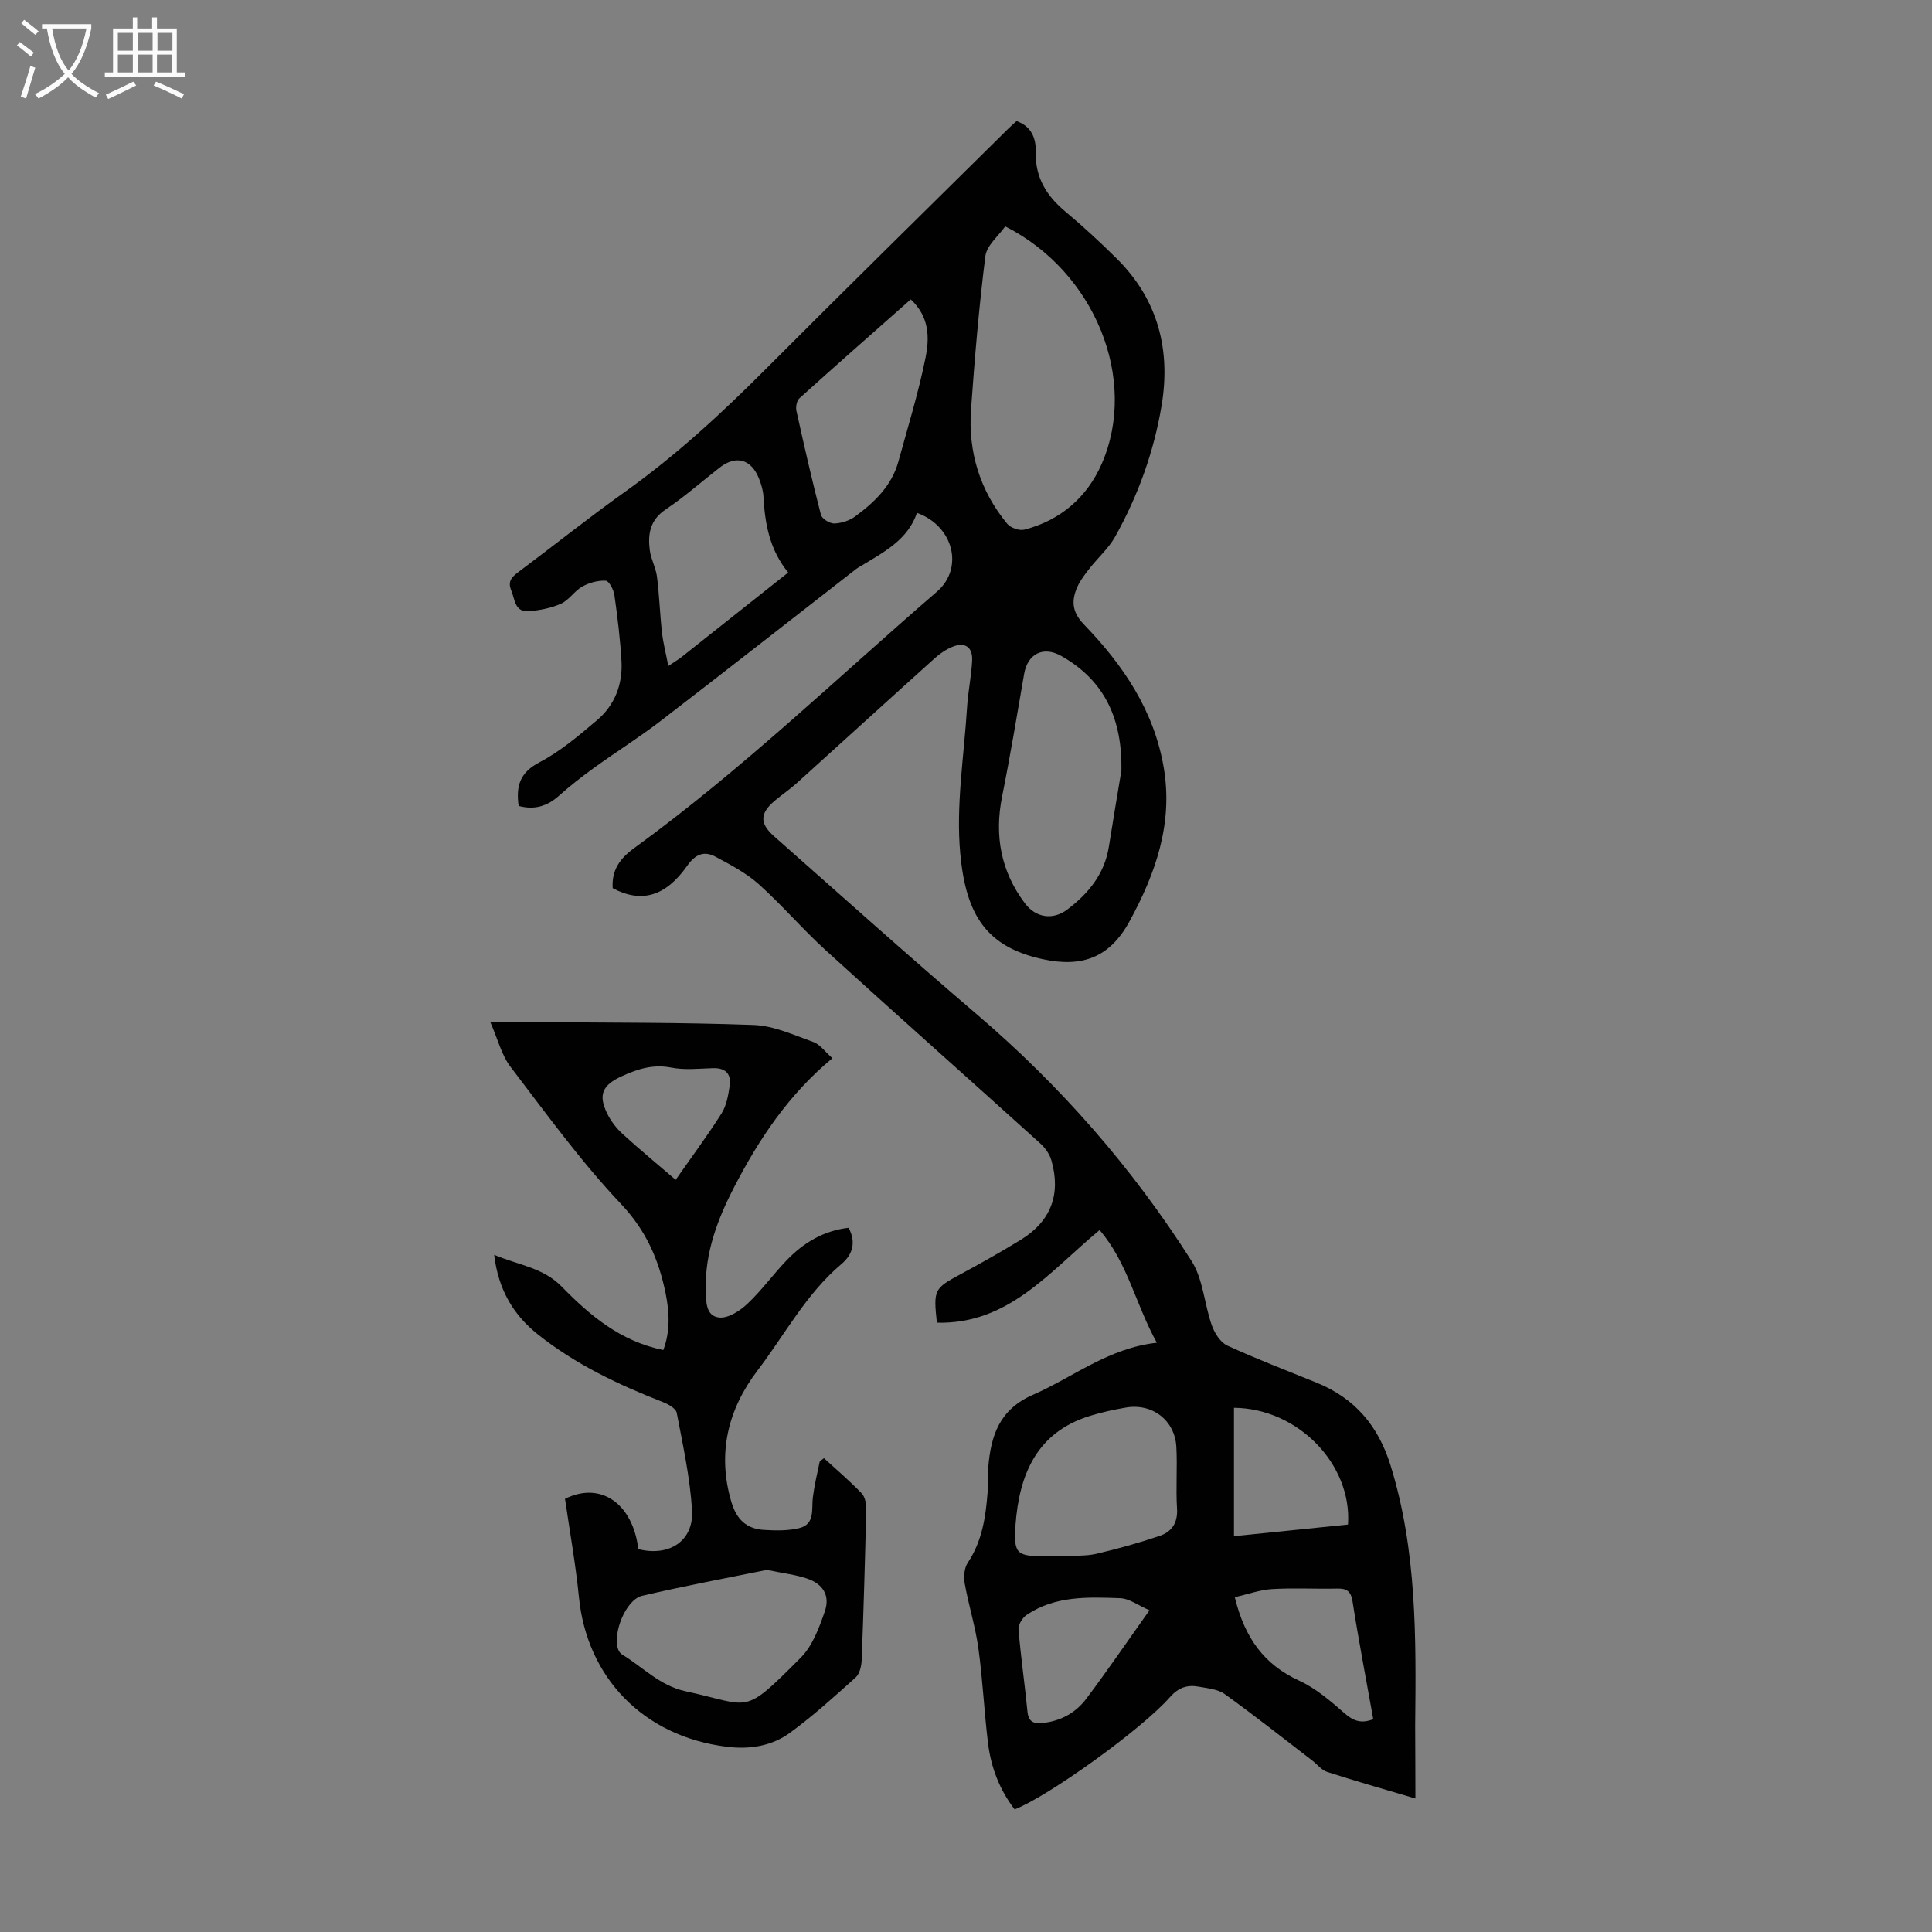
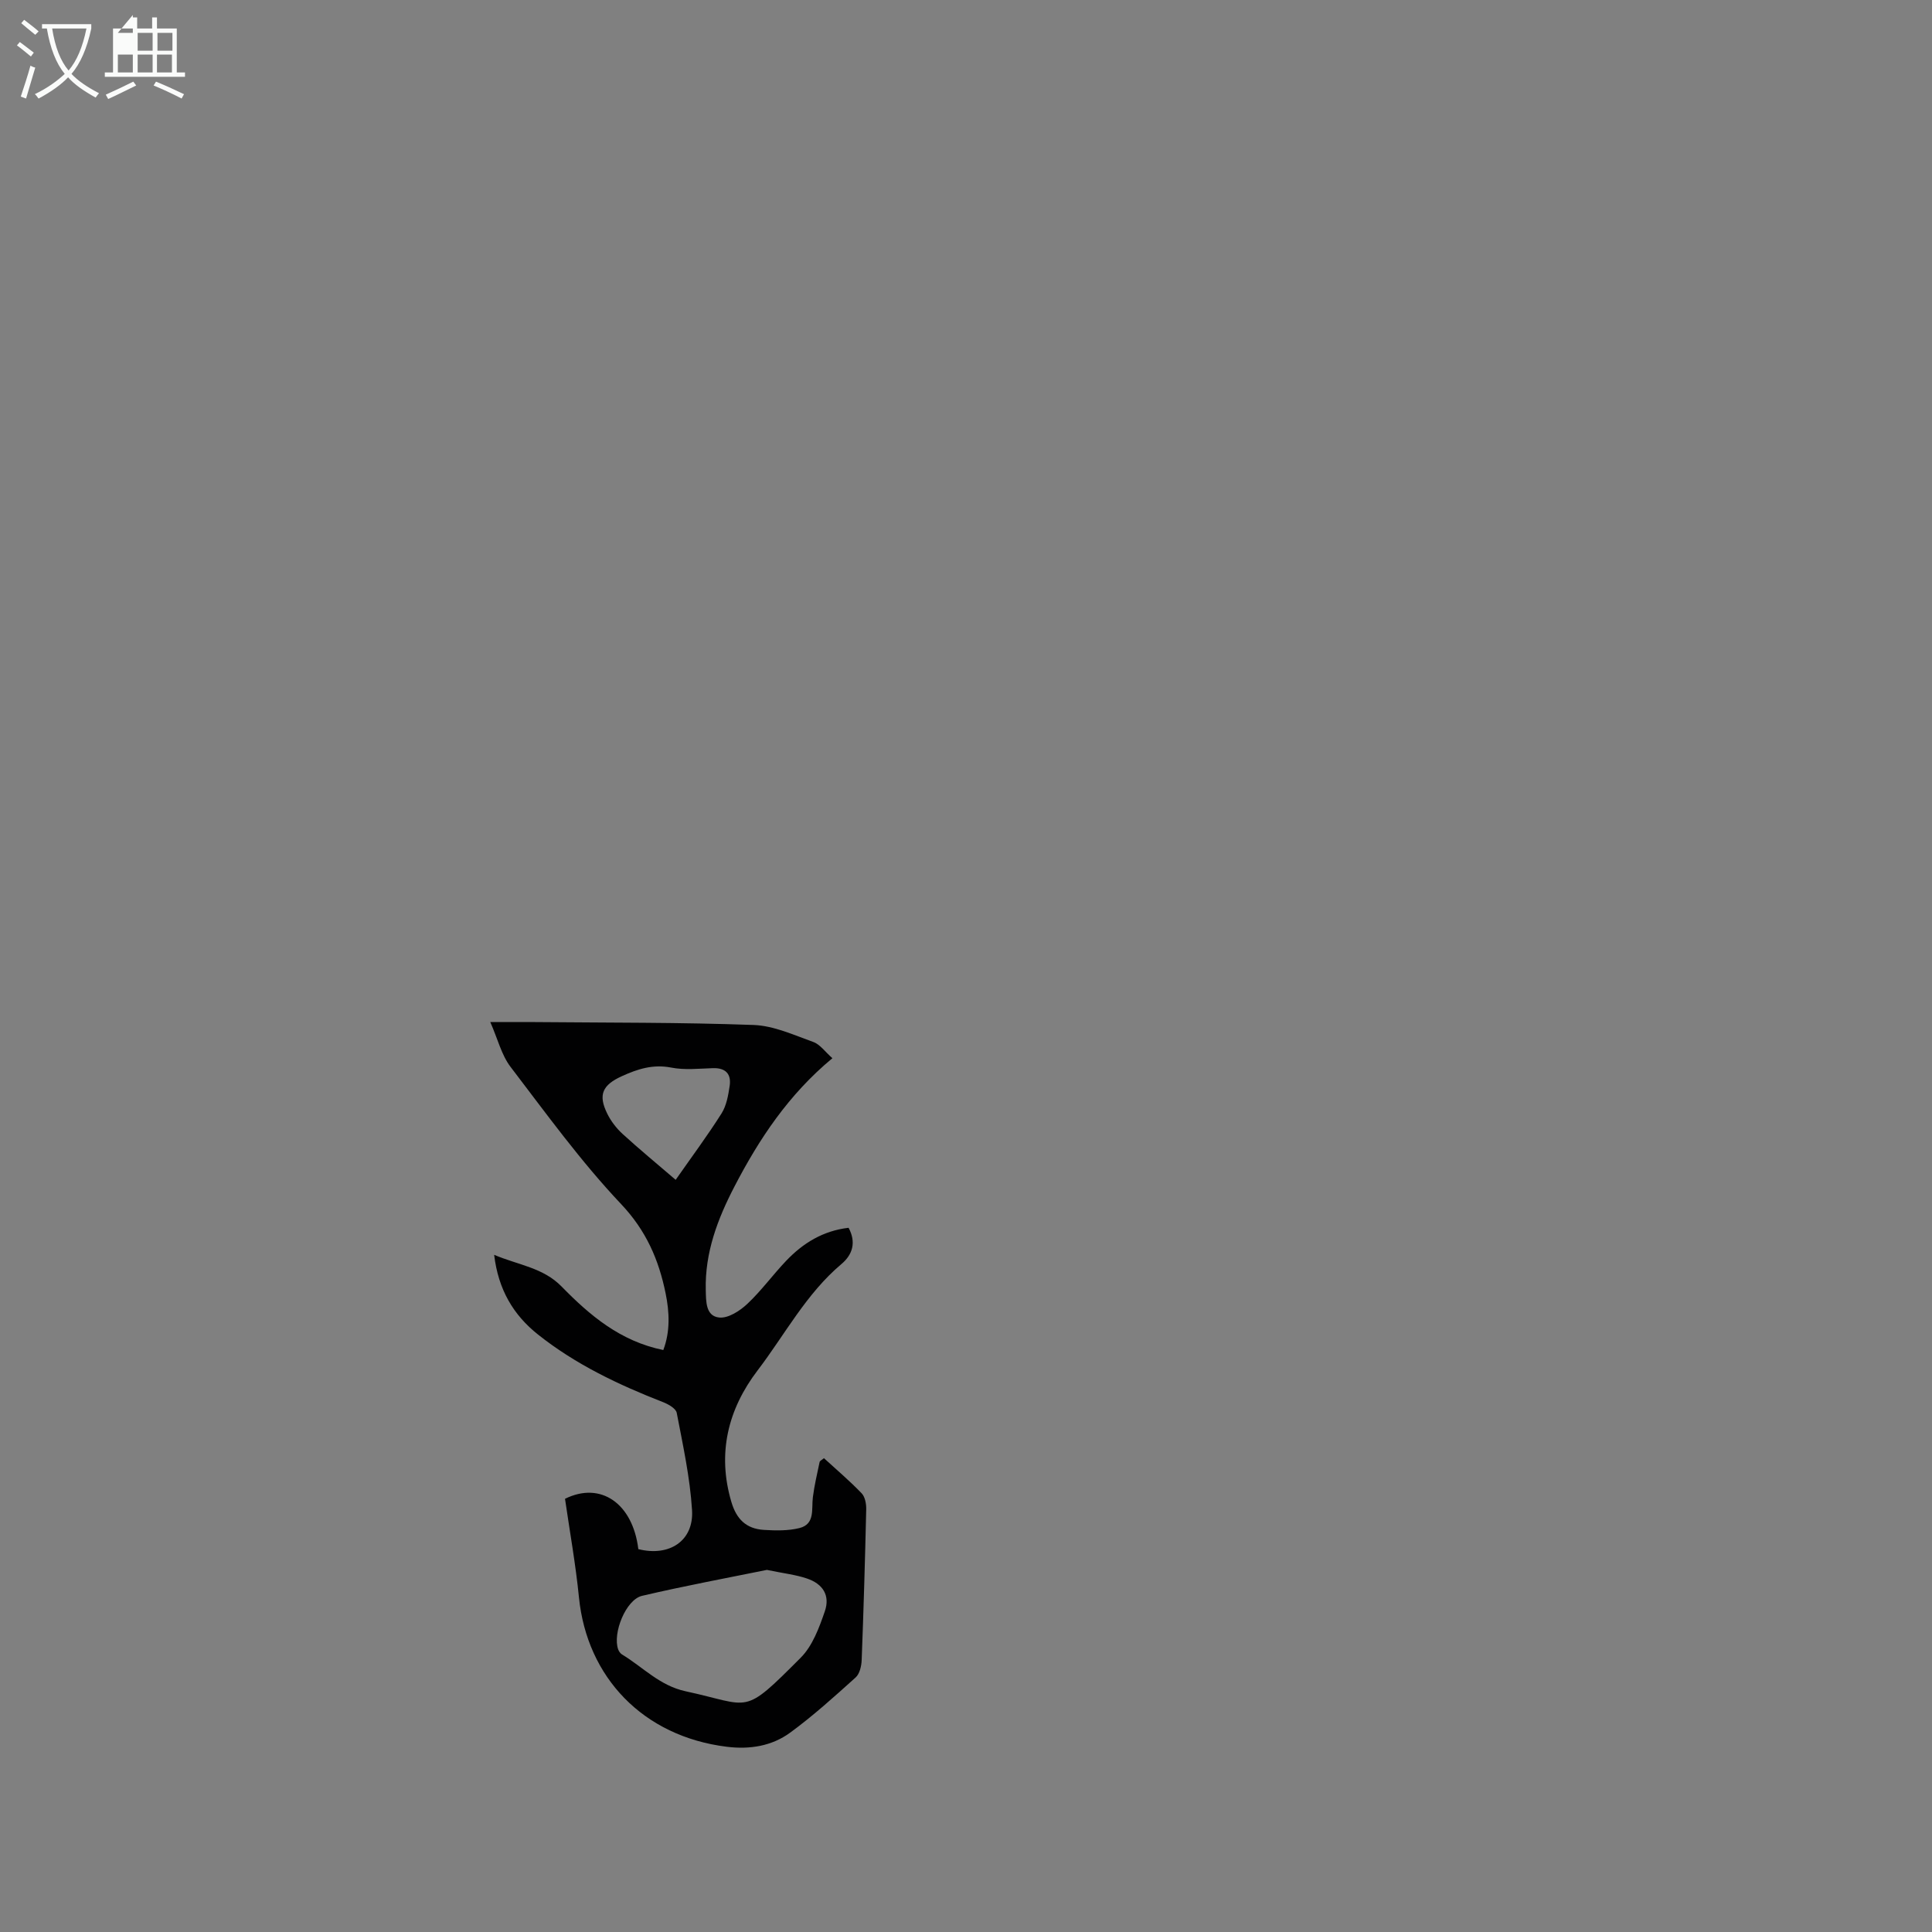
<svg xmlns="http://www.w3.org/2000/svg" enable-background="new 0 0 400 400" viewBox="0 0 400 400">
  <rect x="0" y="0" width="400" height="400" fill="#808080" stroke="none" />
-   <path d="m293.05 372.36c-6.54-1.94-12.44-3.61-18.27-5.5-1.18-.38-2.08-1.59-3.13-2.39-6.01-4.61-11.94-9.32-18.09-13.73-1.44-1.03-3.57-1.2-5.42-1.54-2.32-.42-4.16.18-5.89 2.15-5.93 6.75-25.27 20.59-32.18 23.27-3.07-4-4.88-8.62-5.5-13.63-.81-6.54-1.1-13.16-2-19.69-.62-4.52-2.03-8.93-2.83-13.43-.25-1.37-.12-3.2.61-4.3 3-4.48 3.73-9.51 4.13-14.67.13-1.67-.02-3.36.12-5.03.54-6.58 2.26-12.04 9.28-15.1 8.32-3.63 15.56-9.66 25.63-10.77-4.41-7.96-6.04-16.59-11.85-23.33-10.37 8.59-18.82 19.55-33.69 19.18-.74-6.85-.54-7.1 4.87-10.02 4.23-2.28 8.42-4.64 12.51-7.15 6.21-3.82 8.35-9.39 6.33-16.44-.37-1.29-1.29-2.6-2.31-3.51-14.78-13.36-29.68-26.58-44.42-39.99-4.79-4.36-9.02-9.34-13.84-13.66-2.6-2.33-5.83-4.02-8.94-5.69-2.34-1.26-4.16-.6-5.87 1.83-4.53 6.45-9.54 7.8-15.45 4.67-.24-3.67 1.42-6.09 4.41-8.27 22.23-16.15 42-35.22 62.74-53.14 5.59-4.83 3.44-13.58-4.15-16.3-1.86 5.47-6.65 8.02-11.25 10.79-.48.29-.98.55-1.42.89-13.48 10.48-26.9 21.03-40.44 31.43-4.41 3.39-9.15 6.36-13.67 9.62-2.53 1.83-5 3.75-7.33 5.83-2.46 2.21-5.12 2.99-8.36 2.12-.58-4.1.23-6.91 4.32-9.04 4.3-2.24 8.12-5.51 11.86-8.67 3.71-3.12 5.38-7.44 5.11-12.27-.26-4.56-.82-9.12-1.46-13.65-.16-1.12-1.12-2.97-1.79-3-1.61-.09-3.43.41-4.87 1.21-1.62.91-2.73 2.79-4.39 3.54-2.04.92-4.39 1.37-6.64 1.56-2.96.26-2.9-2.44-3.68-4.32-.79-1.89.17-2.8 1.53-3.82 7.35-5.49 14.52-11.23 21.99-16.55 10.62-7.56 20.11-16.34 29.29-25.55 16.6-16.64 33.37-33.11 50.08-49.64.55-.54 1.13-1.05 1.73-1.59 3.13 1.08 4.05 3.62 3.98 6.38-.14 5.3 2.23 9.1 6.15 12.37 3.69 3.08 7.23 6.36 10.64 9.74 8.54 8.48 11.2 18.91 9.25 30.5-1.6 9.54-4.88 18.6-9.6 27.05-1.33 2.39-3.51 4.3-5.23 6.49-.96 1.22-1.95 2.48-2.58 3.88-1.27 2.82-1.17 5.2 1.34 7.8 8.11 8.39 14.55 17.86 16.54 29.71 1.94 11.54-1.7 21.88-7.1 31.77-4.07 7.46-9.75 9.61-17.96 7.83-11.61-2.52-15.88-9.06-17.07-21.78-.94-10 .77-20.25 1.4-30.38.2-3.23.89-6.43 1.05-9.66.14-2.82-1.51-3.92-4.12-2.84-1.31.54-2.56 1.4-3.62 2.35-9.57 8.61-19.07 17.28-28.63 25.91-1.41 1.27-3 2.33-4.46 3.56-3.11 2.61-3.23 4.7-.19 7.38 13.92 12.3 27.74 24.71 41.87 36.77 17.42 14.87 32.34 31.9 44.58 51.18 2.41 3.79 2.64 8.92 4.19 13.32.57 1.6 1.77 3.52 3.2 4.18 6.08 2.8 12.34 5.18 18.54 7.71 7.87 3.2 12.73 8.92 15.26 17.07 5.48 17.63 5.3 35.74 5.11 53.87.01 4.91.05 9.81.05 15.13zm-84.93-325.49c-1.38 1.97-3.83 3.93-4.11 6.16-1.33 10.53-2.21 21.13-2.97 31.72-.63 8.81 1.84 16.83 7.49 23.69.69.84 2.49 1.48 3.53 1.22 7.51-1.91 13.03-6.75 16.03-13.61 7.64-17.45-1.39-39.8-19.97-49.18zm24.06 112.62c.16-10.33-3.24-18.5-12.49-23.7-3.68-2.07-6.93-.45-7.65 3.72-1.46 8.46-2.87 16.94-4.56 25.36-1.63 8.14-.28 15.52 4.73 22.17 2.26 3 5.79 3.51 8.76 1.27 4.4-3.33 7.71-7.36 8.61-13.02.83-5.28 1.73-10.54 2.6-15.8zm-12.56 162.72c2.91-.18 5.21-.01 7.36-.51 4.42-1.03 8.81-2.26 13.11-3.71 2.49-.84 3.79-2.69 3.6-5.67-.27-4.23.09-8.5-.14-12.74-.29-5.51-4.97-9.1-10.44-8.16-2.52.43-5.05.98-7.49 1.74-10.93 3.39-14.61 12.01-15.38 22.68-.44 6.06.43 6.36 6.36 6.36 1.24.01 2.47.01 3.02.01zm-31.06-260.22c-7.88 6.96-15.51 13.67-23.06 20.48-.55.5-.78 1.79-.61 2.59 1.59 7.2 3.23 14.4 5.08 21.53.21.82 1.83 1.82 2.77 1.79 1.47-.05 3.14-.59 4.32-1.46 3.99-2.94 7.56-6.34 8.94-11.36 1.95-7.1 4.13-14.15 5.59-21.35.84-4.08.95-8.53-3.03-12.22zm-25.37 56.54c-3.85-4.69-4.83-10.11-5.13-15.77-.06-1.2-.44-2.43-.88-3.57-1.6-4.16-4.8-5.04-8.25-2.33-3.7 2.9-7.25 6.02-11.13 8.63-3.24 2.18-3.7 5.11-3.27 8.43.24 1.86 1.25 3.61 1.49 5.47.49 3.82.6 7.68 1.03 11.51.24 2.17.8 4.3 1.32 6.99 1.51-1.02 2.18-1.41 2.77-1.88 7.27-5.75 14.53-11.51 22.05-17.48zm92.29 199.52c7.96-.81 15.82-1.61 23.61-2.41.86-12.5-10.4-24.06-23.61-24.17zm.17 12.63c2.06 8.49 6.11 13.98 13.34 17.29 3.46 1.59 6.52 4.23 9.43 6.78 1.84 1.61 3.46 2.13 5.9 1.19-1.46-8.17-3.02-16.25-4.29-24.38-.35-2.23-1.29-2.71-3.27-2.66-4.46.09-8.94-.16-13.39.1-2.53.16-5.01 1.07-7.72 1.68zm-17.66 2.71c-2.33-1-4.17-2.43-6.06-2.5-6.67-.24-13.47-.53-19.38 3.46-.87.59-1.76 2.03-1.68 3 .47 5.67 1.3 11.32 1.85 16.98.2 2.12 1.24 2.59 3.1 2.4 3.79-.38 6.91-2.12 9.11-5.06 4.35-5.78 8.43-11.77 13.06-18.28z" fill="#010102" />
  <path d="m116.98 310.31c7.41-3.67 14.03.98 15.18 10.42 6.41 1.61 11.51-1.7 11.12-8.07-.42-6.76-1.89-13.46-3.17-20.14-.17-.91-1.74-1.8-2.85-2.23-9.21-3.59-18.08-7.8-25.86-13.98-5.08-4.03-8.23-9.27-9.09-16.51 5.05 2.13 10.13 2.64 13.96 6.56 5.82 5.95 12.12 11.32 21.06 13.15 1.46-3.87 1.27-7.86.48-11.73-1.41-6.93-4.01-12.98-9.2-18.47-8.34-8.82-15.52-18.75-22.91-28.43-1.87-2.45-2.63-5.73-4.19-9.27 3.74 0 6.47-.02 9.2 0 15.11.14 30.22.05 45.31.6 4.17.15 8.32 2.07 12.36 3.52 1.42.51 2.47 2.06 3.96 3.36-9.07 7.52-15.16 16.7-20.28 26.57-3.48 6.7-6.13 13.67-5.94 21.41.06 2.4-.02 5.42 2.79 5.71 1.85.19 4.27-1.37 5.81-2.82 2.92-2.74 5.3-6.05 8.08-8.96 3.47-3.63 7.59-6.18 12.89-6.8 1.6 2.97.86 5.53-1.46 7.49-7.32 6.16-11.71 14.6-17.38 22.04-6.13 8.04-8.4 17.17-5.43 27.22 1.05 3.55 3.04 5.57 6.75 5.8 2.44.15 5.01.2 7.34-.38 3.28-.82 2.48-3.9 2.78-6.35.31-2.46.89-4.89 1.4-7.32.05-.25.47-.43.9-.8 2.64 2.42 5.36 4.72 7.81 7.28.71.74.97 2.21.94 3.33-.24 10.41-.54 20.81-.94 31.21-.05 1.23-.42 2.83-1.25 3.58-4.39 3.95-8.79 7.94-13.55 11.42-3.79 2.78-8.34 3.52-13.12 2.93-17.37-2.15-28.94-14.4-30.61-30.89-.68-6.86-1.91-13.68-2.89-20.45zm41.8 14.72c-8 1.63-16.98 3.29-25.85 5.37-3.36.79-6.15 7.78-4.94 11.1.14.39.44.82.78 1.03 4.34 2.62 7.8 6.47 13.18 7.63 13.72 2.95 11.65 5.26 23.82-6.94 2.45-2.45 3.83-6.21 5-9.61 1.13-3.28-.38-5.68-3.71-6.8-2.29-.78-4.76-1.05-8.28-1.78zm-18.89-80.76c3.33-4.77 6.59-9.15 9.5-13.75 1.02-1.62 1.39-3.75 1.68-5.7.36-2.44-.81-3.75-3.46-3.67-2.89.09-5.86.43-8.65-.12-3.77-.73-6.94.29-10.23 1.79-3.98 1.82-4.94 3.81-3.02 7.72.76 1.56 1.9 3.05 3.19 4.23 3.45 3.16 7.07 6.13 10.99 9.5z" fill="#010102" />
  <g fill="#fafbfa">
    <path d="m6.4 11.7c-1-.8-1.9-1.6-2.9-2.3l.6-.7c.9.7 1.9 1.4 2.9 2.2zm-2.1 8.3c.7-2.1 1.4-4.2 2-6.4.2.1.6.3 1 .4-.7 2.3-1.3 4.4-1.9 6.4zm3-12.8c-1.1-.9-2.1-1.7-2.9-2.4l.6-.7c1 .8 2 1.5 3 2.4zm1.4-1.3v-.9h10.2v.9c-.9 4.2-2.3 7.3-4.1 9.4 1.3 1.4 3.2 2.7 5.7 4-.2.2-.4.5-.7.9-2.5-1.4-4.4-2.7-5.7-4.2-1.4 1.5-3.5 3-6.1 4.4 0 0 0 0-.1-.1-.3-.4-.5-.7-.7-.8 2.7-1.3 4.7-2.8 6.2-4.2-1.8-2.2-3-5.3-3.7-9.4zm9.2 0h-7.1c.6 3.8 1.7 6.7 3.4 8.7 1.7-2 2.9-4.8 3.7-8.7z" />
-     <path d="m31.6 3.6h.9v2.3h4.1v9.1h1.7v.9h-16.6v-.9h1.7v-9.1h4.1v-2.3h.9v2.3h3.1v-2.3zm-4 13.3.6.8c-1.9.9-3.8 1.9-5.8 2.8-.2-.3-.3-.6-.5-.9 2-.9 3.9-1.8 5.7-2.7zm-3.2-10.1v3.7h3.1v-3.7zm0 4.5v3.7h3.1v-3.7zm4.1-4.5v3.7h3.1v-3.7zm0 4.5v3.7h3.1v-3.7zm9.1 9.1c-2.1-1.1-4.1-2-5.8-2.7l.5-.8c2.2.9 4.1 1.8 5.8 2.6zm-1.9-13.6h-3.1v3.7h3.1zm-3.2 4.5v3.7h3.1v-3.7z" />
+     <path d="m31.6 3.6h.9v2.3h4.1v9.1h1.7v.9h-16.6v-.9h1.7v-9.1h4.1v-2.3h.9v2.3h3.1v-2.3zm-4 13.3.6.8c-1.9.9-3.8 1.9-5.8 2.8-.2-.3-.3-.6-.5-.9 2-.9 3.9-1.8 5.7-2.7zm-3.2-10.1h3.1v-3.7zm0 4.5v3.7h3.1v-3.7zm4.1-4.5v3.7h3.1v-3.7zm0 4.5v3.7h3.1v-3.7zm9.1 9.1c-2.1-1.1-4.1-2-5.8-2.7l.5-.8c2.2.9 4.1 1.8 5.8 2.6zm-1.9-13.6h-3.1v3.7h3.1zm-3.2 4.5v3.7h3.1v-3.7z" />
  </g>
</svg>